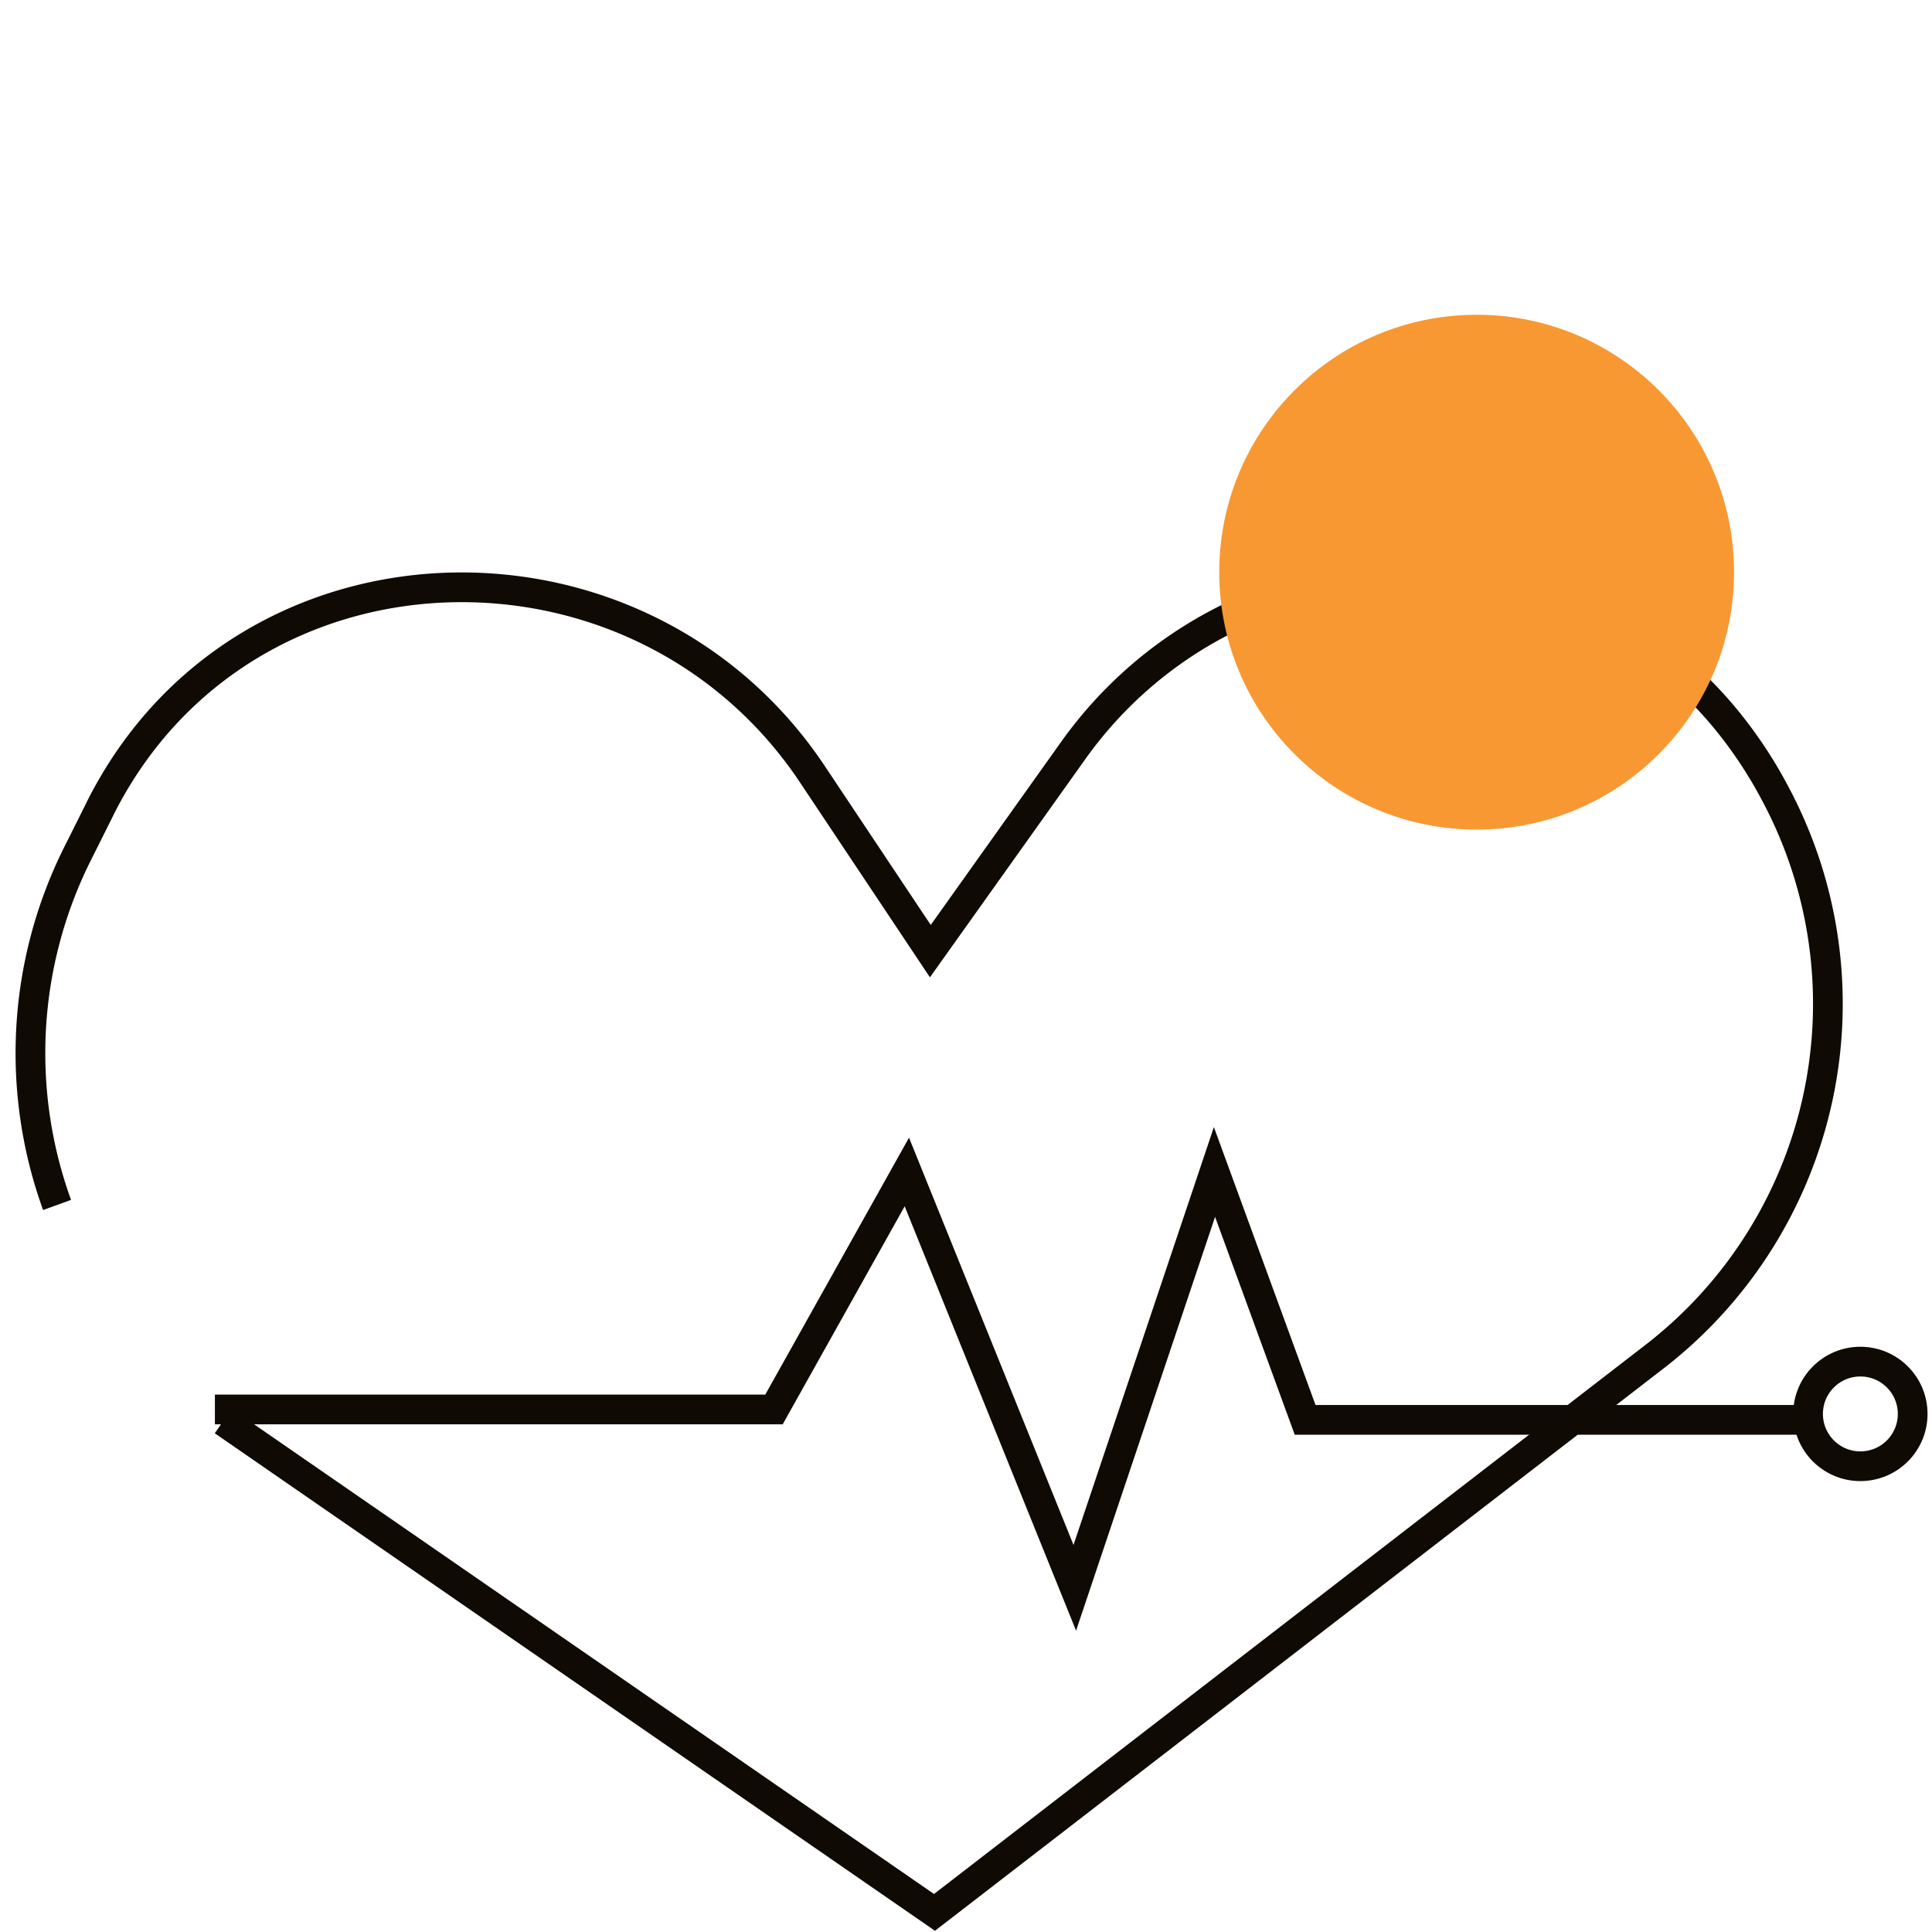
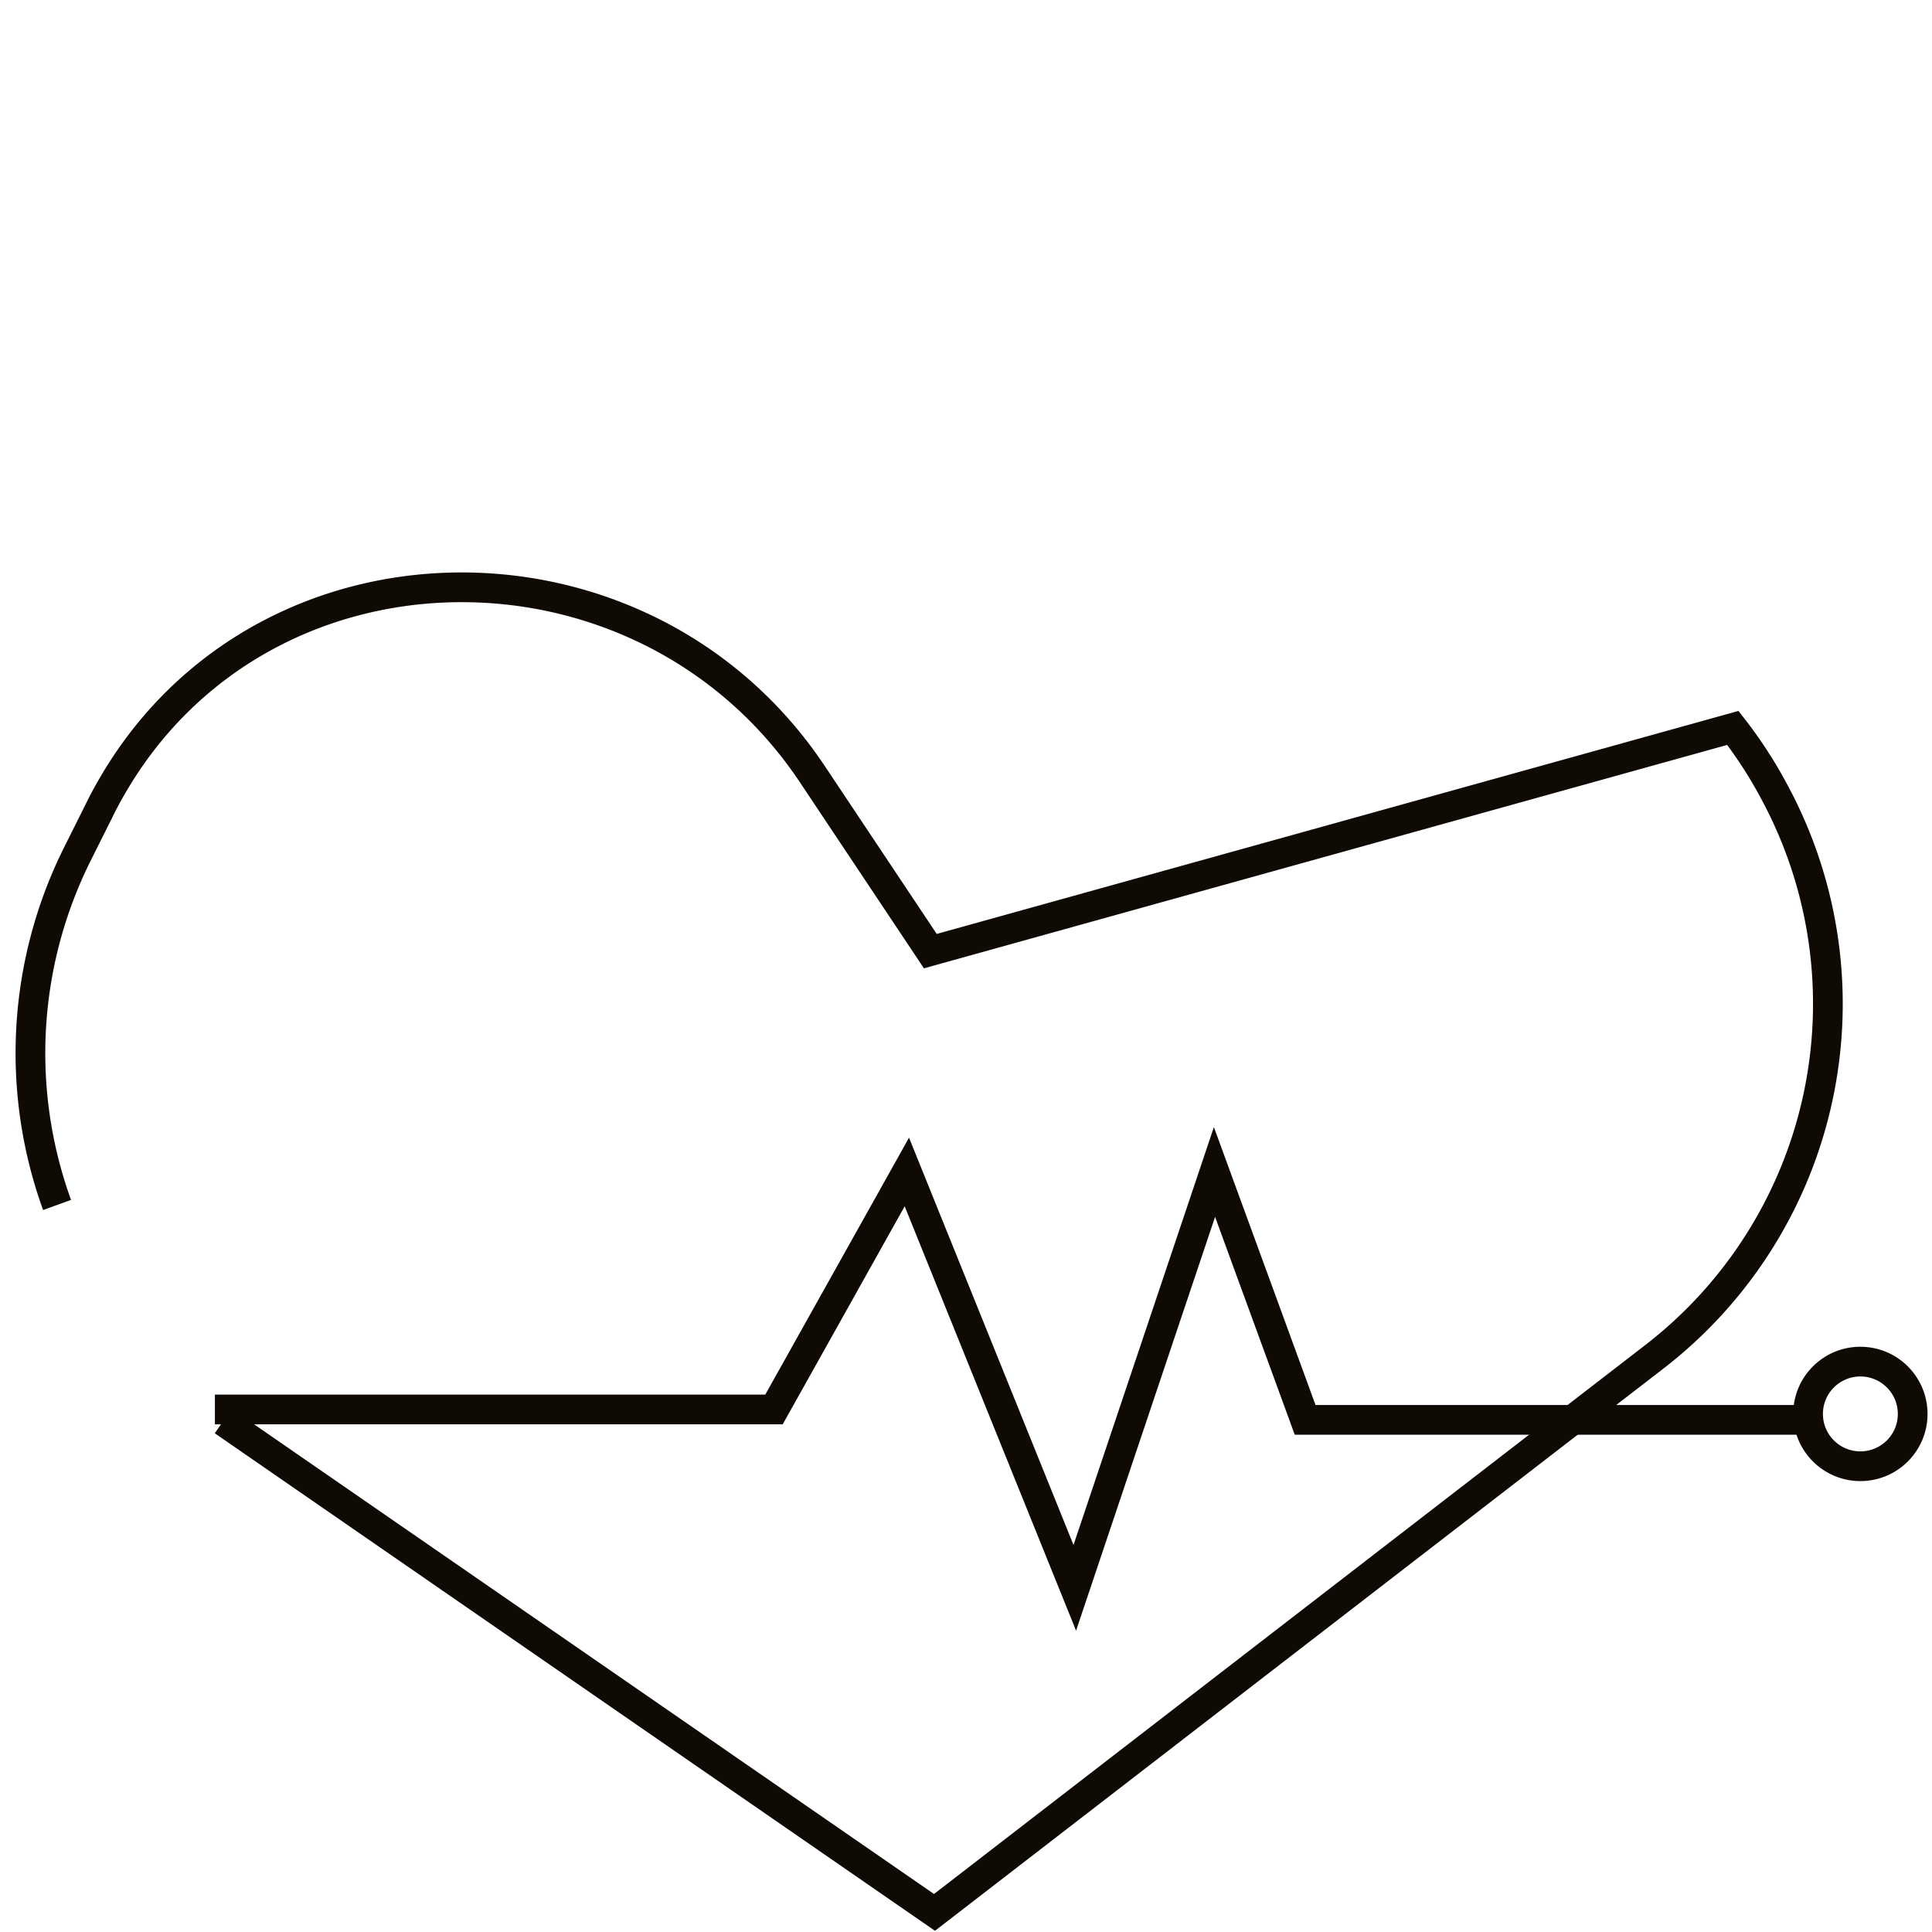
<svg xmlns="http://www.w3.org/2000/svg" id="Layer_1" data-name="Layer 1" viewBox="0 0 65 65">
  <defs>
    <style>.cls-1{fill:none;stroke:#100a04;stroke-miterlimit:10;}.cls-2{fill:#f89833;}</style>
  </defs>
-   <path class="cls-1" d="M7.51,47.81,31.44,64.34,55.63,45.67a15,15,0,0,0,4.08-19h0a14.8,14.8,0,0,0-1.41-2.18c-5.65-7.27-16.86-6.73-22.2.77L31.3,32l-4-6c-5.69-8.46-18.48-8.34-23.55.49-.15.26-.29.52-.42.79L2.6,28.74a15,15,0,0,0-.68,11.8" />
+   <path class="cls-1" d="M7.51,47.81,31.44,64.34,55.63,45.67a15,15,0,0,0,4.08-19h0a14.8,14.8,0,0,0-1.41-2.18L31.3,32l-4-6c-5.69-8.46-18.48-8.34-23.55.49-.15.26-.29.52-.42.79L2.6,28.74a15,15,0,0,0-.68,11.8" />
  <polyline class="cls-1" points="7.23 47.42 26.04 47.42 30.51 39.43 36.16 53.42 40.86 39.43 43.91 47.77 61.08 47.77" />
  <circle class="cls-1" cx="62.59" cy="47.57" r="1.76" />
-   <circle class="cls-2" cx="49.68" cy="19.25" r="8.66" />
</svg>